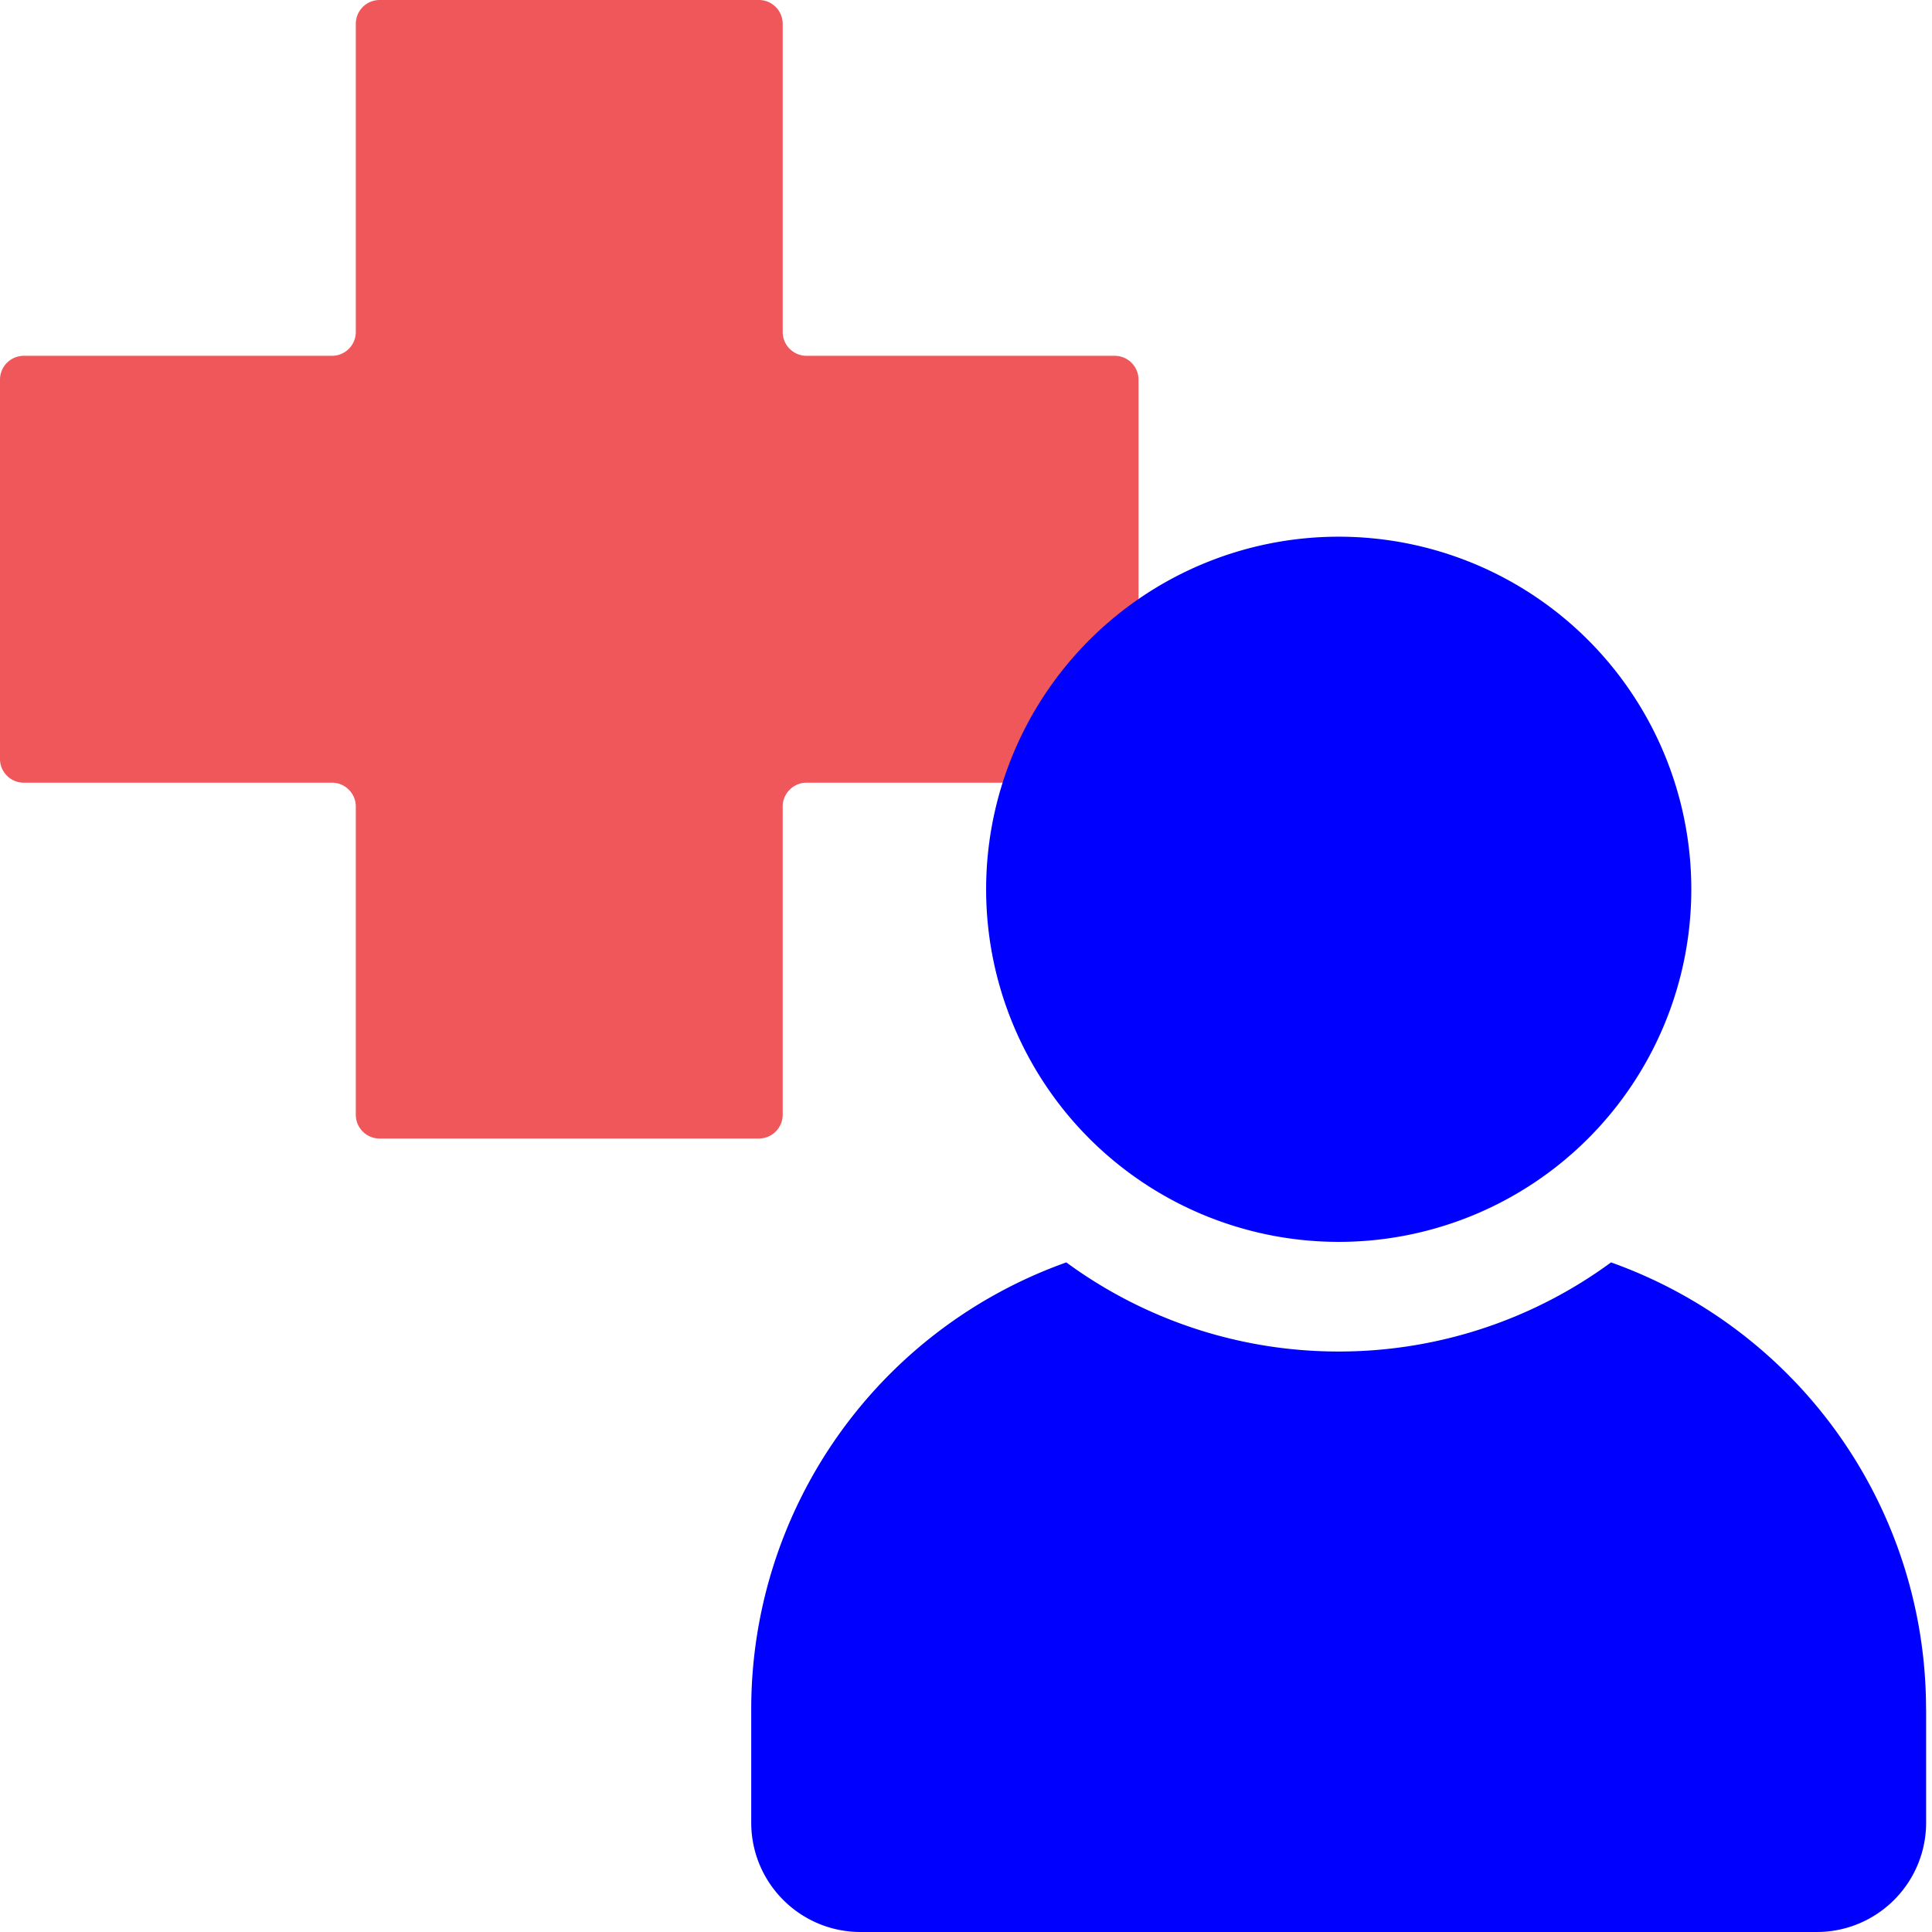
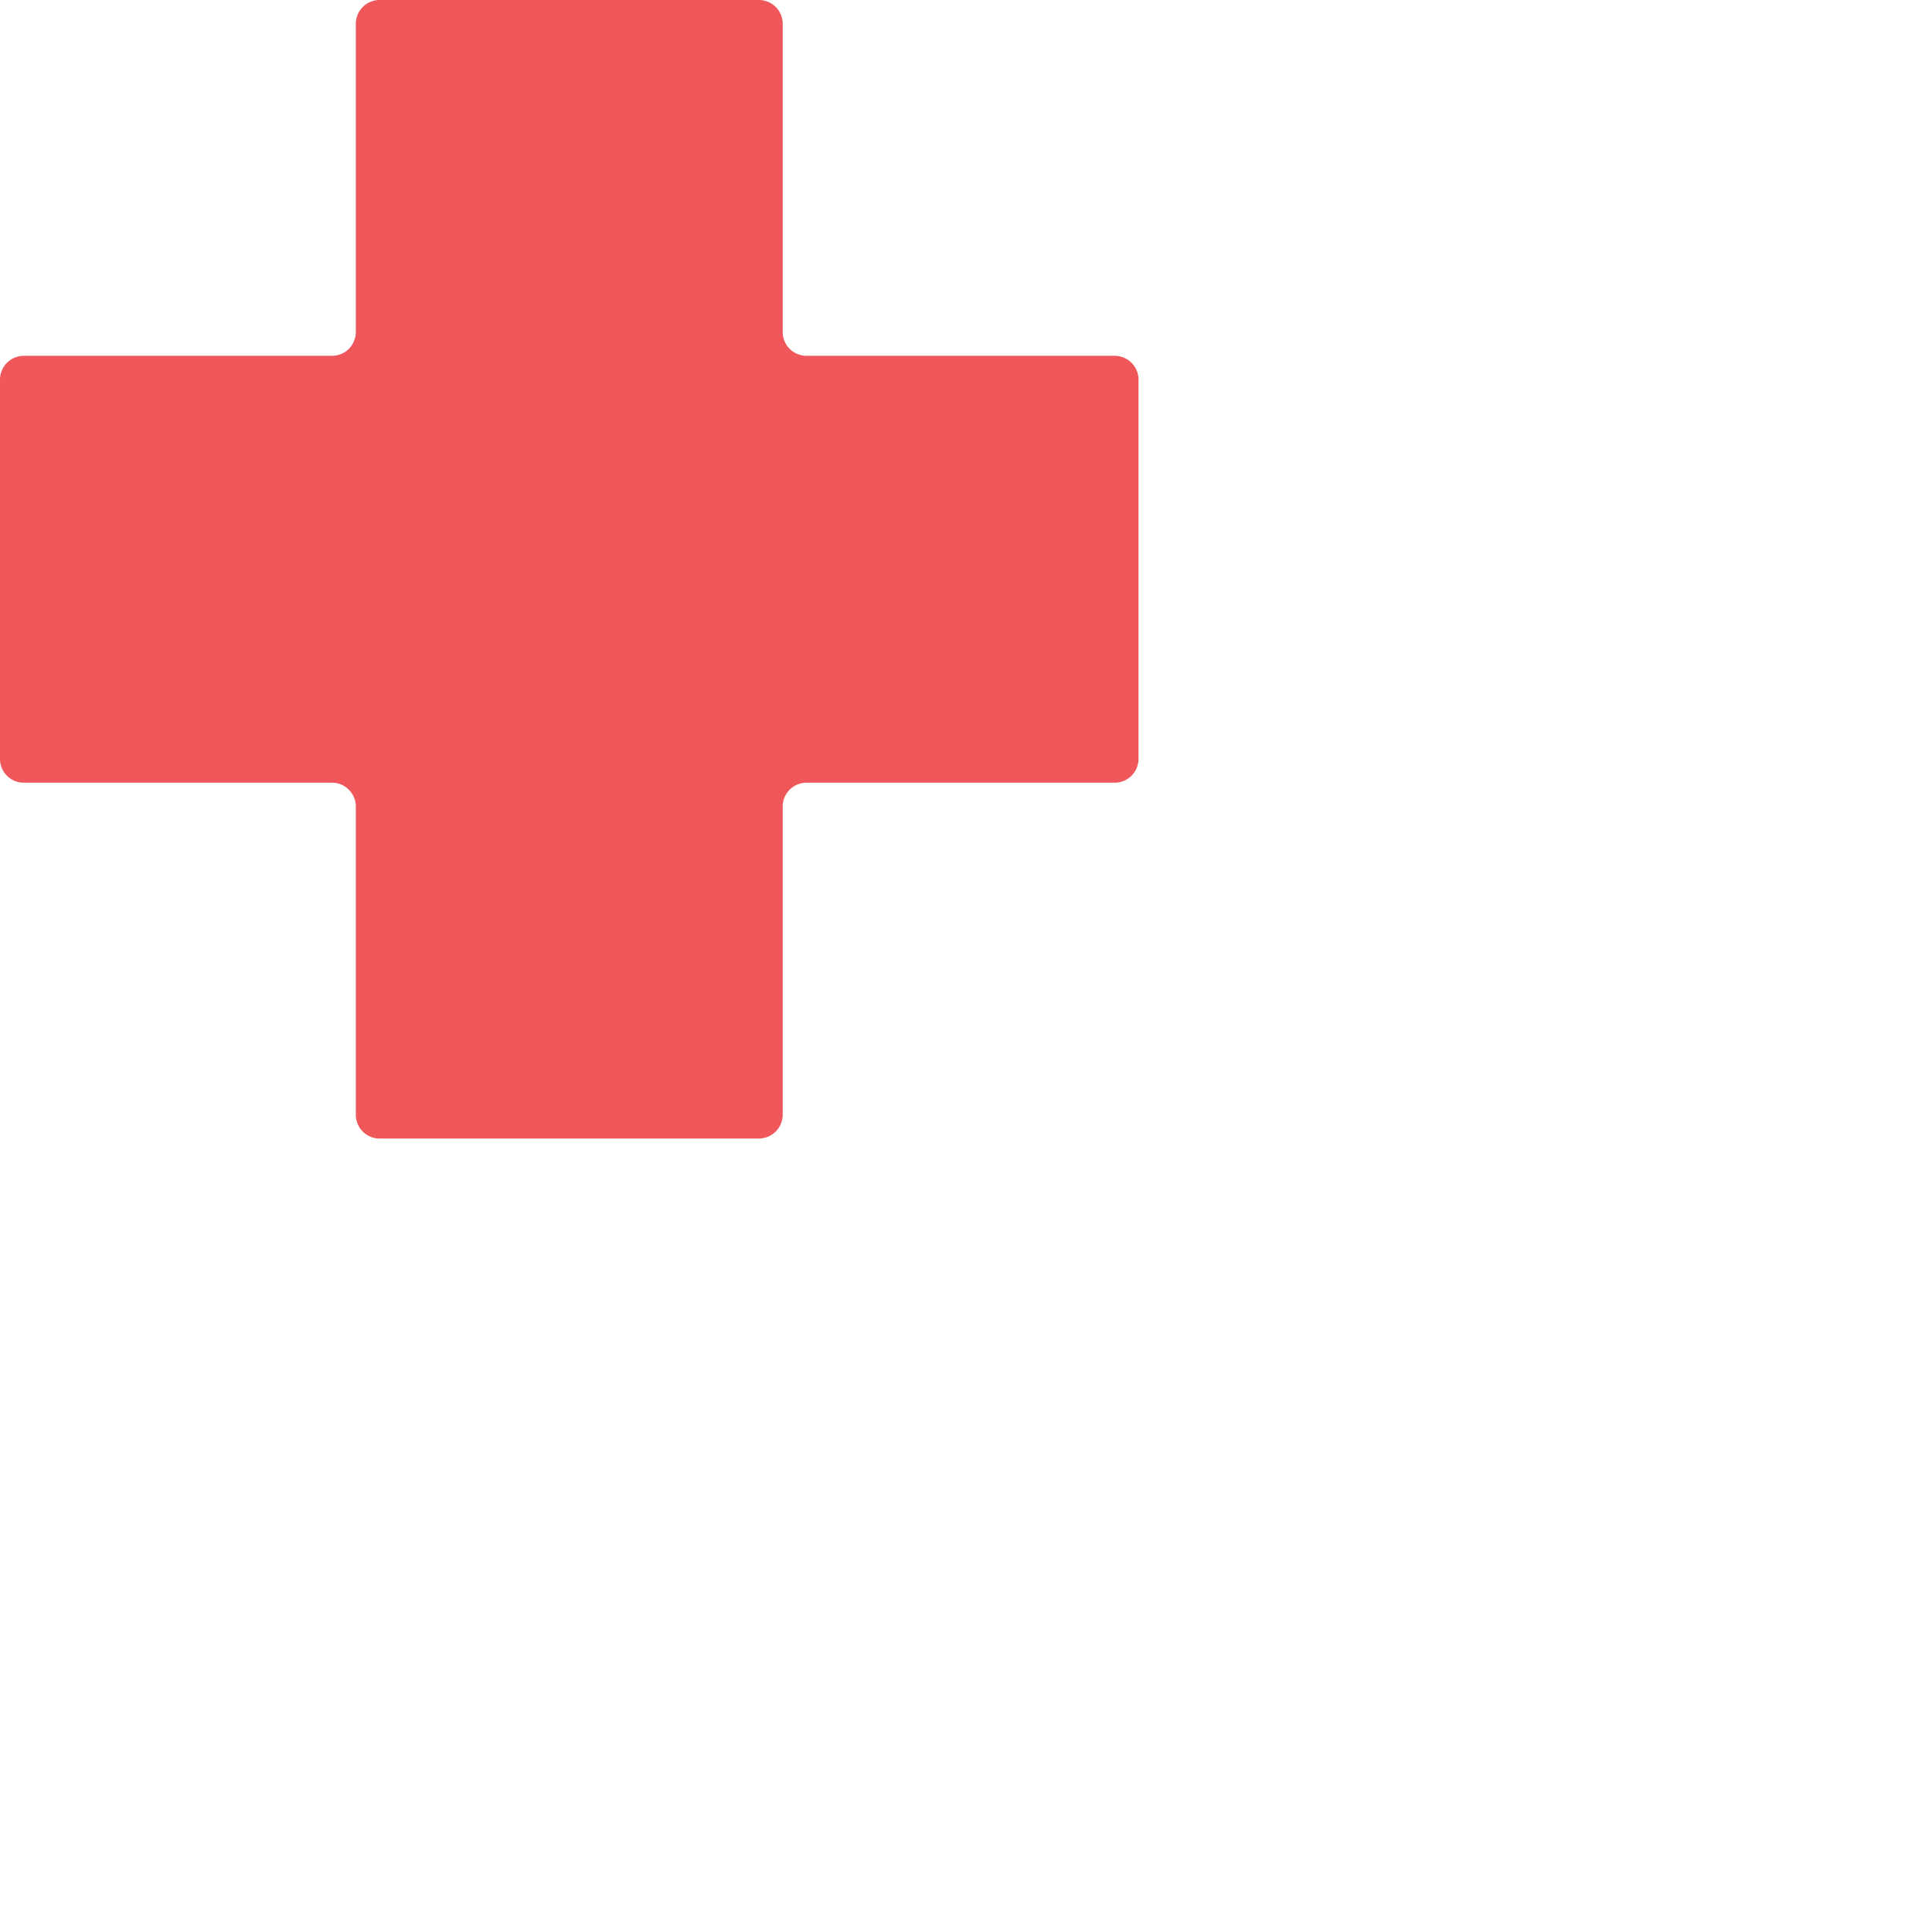
<svg xmlns="http://www.w3.org/2000/svg" width="24" height="24" viewBox="0 0 24 24" fill="none">
  <path d="M14.143 4.714a.296.296 0 0 0-.295-.294h-3.83a.296.296 0 0 1-.295-.295V.295A.296.296 0 0 0 9.428 0H4.714a.296.296 0 0 0-.294.295v3.83a.296.296 0 0 1-.295.295H.295A.296.296 0 0 0 0 4.714v4.714c0 .163.133.295.295.295h3.83c.162 0 .295.133.295.295v3.83c0 .162.132.295.294.295h4.714a.296.296 0 0 0 .295-.295v-3.83c0-.162.133-.295.295-.295h3.83a.296.296 0 0 0 .295-.295V4.714z" fill="#F0575A" />
-   <path d="M23.927 21.233v1.407c0 .752-.608 1.36-1.361 1.36H10.692c-.752 0-1.36-.608-1.36-1.36v-1.407a5.89 5.89 0 0 1 3.914-5.551 5.712 5.712 0 0 0 3.383 1.107 5.712 5.712 0 0 0 3.384-1.107 5.89 5.89 0 0 1 3.913 5.551zM16.63 15.427a4.38 4.38 0 1 0 0-8.76 4.38 4.38 0 0 0 0 8.76z" fill="#00F" />
</svg>